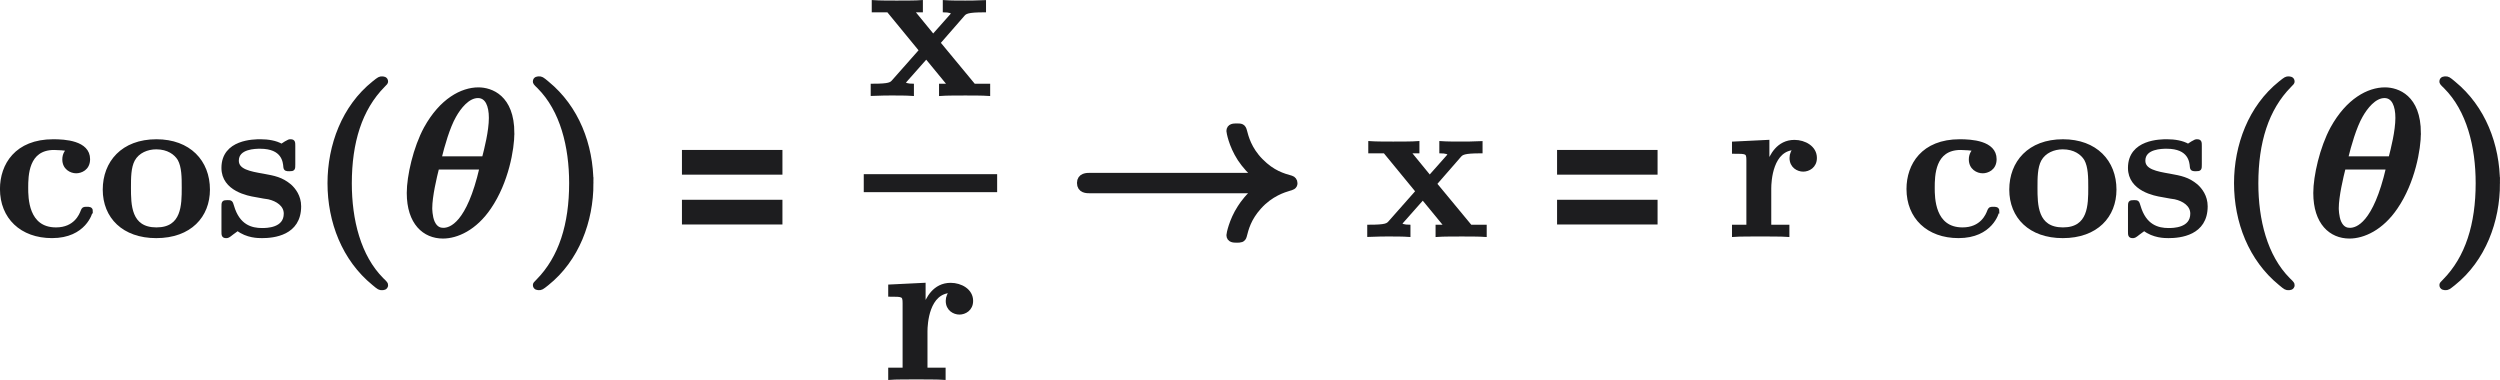
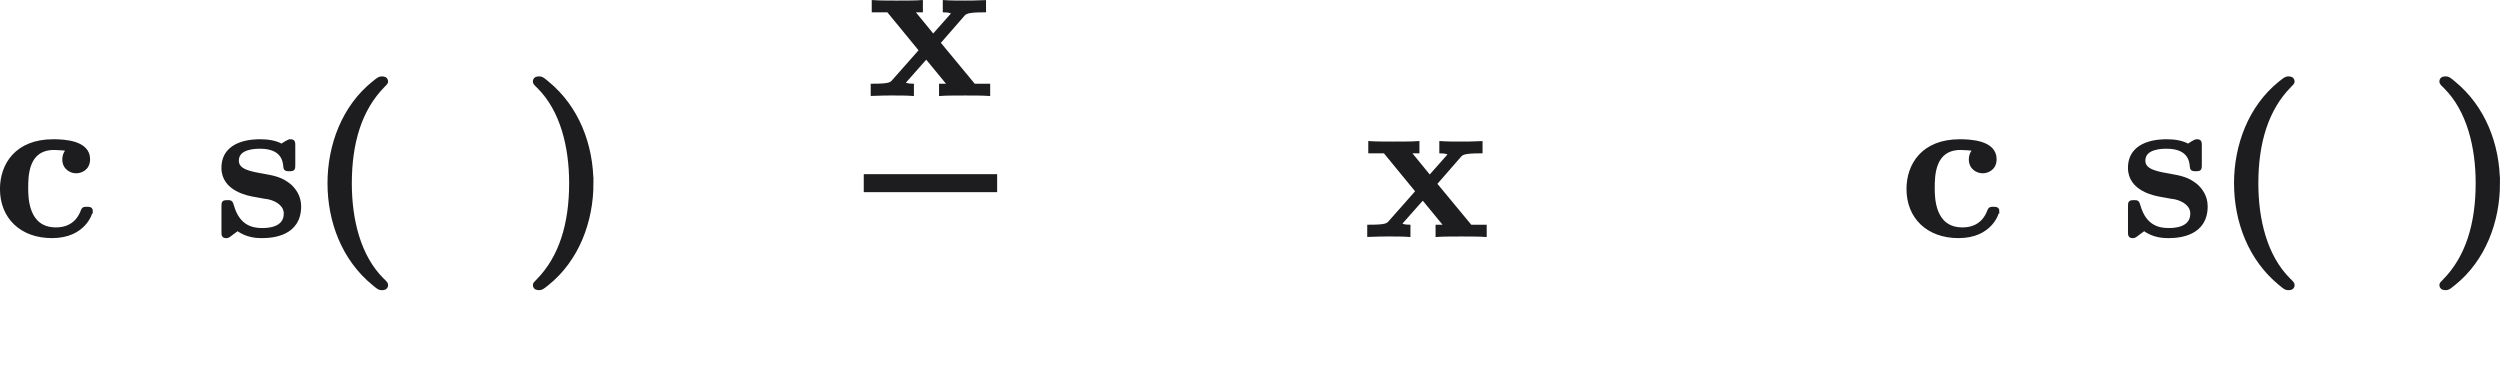
<svg xmlns="http://www.w3.org/2000/svg" xmlns:xlink="http://www.w3.org/1999/xlink" width="194.47pt" height="29.558pt" version="1.1" viewBox="-.239 -.228 194.47 29.558">
  <defs>
-     <path id="g0-33" d="m13.112-3.156c-0.617 0.502-0.947 0.961-1.162 1.291-0.588 0.904-0.746 1.808-0.746 1.851 0 0.258 0.244 0.258 0.445 0.258 0.244 0 0.373 0 0.43-0.215 0.129-0.502 0.301-1.219 1.033-2.037 0.832-0.932 1.779-1.205 2.109-1.306 0.201-0.057 0.344-0.086 0.344-0.273 0-0.129-0.086-0.23-0.186-0.258-0.559-0.158-1.306-0.359-2.138-1.205-0.832-0.832-1.047-1.722-1.148-2.109-0.072-0.273-0.158-0.273-0.445-0.273-0.201 0-0.445 0-0.445 0.258 0 0.014 0.129 0.918 0.746 1.865 0.316 0.473 0.703 0.904 1.162 1.277h-11.549c-0.23 0-0.646 0-0.646 0.43 0 0.445 0.402 0.445 0.646 0.445z" />
-     <path id="g3-61" d="m7.632-5.874h-6.918v1.701h6.918zm0 3.43h-6.918v1.701h6.918z" />
-     <path id="g1-18" d="m7.847-7.03c0-2.525-1.492-3.041-2.367-3.041-1.133 0-2.568 0.746-3.644 2.697-0.732 1.349-1.176 3.3-1.176 4.462 0 2.08 1.09 3.027 2.381 3.027 0.961 0 2.224-0.559 3.213-2.023 1.205-1.765 1.592-4.046 1.592-5.122zm-5.007 1.707c0.201-0.832 0.574-2.138 1.004-2.884 0.33-0.588 0.918-1.349 1.607-1.349 0.603 0 0.861 0.631 0.861 1.478 0 0.904-0.316 2.152-0.473 2.755zm2.826 0.689c-0.889 3.845-2.095 4.232-2.597 4.232-0.201 0-0.502-0.057-0.703-0.502-0.172-0.387-0.172-0.947-0.172-0.961 0-0.818 0.316-2.152 0.473-2.769z" />
    <path id="g4-40" d="m5.365 3.429c0-0.057 0-0.086-0.273-0.344-1.607-1.607-2.224-4.132-2.224-6.657 0-2.826 0.703-5.15 2.31-6.771 0.172-0.172 0.186-0.186 0.186-0.244 0-0.172-0.172-0.172-0.244-0.172-0.129 0-0.158 0-0.531 0.301-2.066 1.65-3.041 4.29-3.041 6.872 0 2.64 0.99 5.208 3.027 6.872 0.373 0.316 0.402 0.316 0.545 0.316 0.072 0 0.244 0 0.244-0.172z" />
    <path id="g4-41" d="m4.706-3.572c0-2.64-0.99-5.208-3.027-6.872-0.373-0.316-0.402-0.316-0.545-0.316-0.072 0-0.244 0-0.244 0.172 0 0.057 0 0.086 0.273 0.344 1.607 1.607 2.224 4.132 2.224 6.657 0 2.826-0.703 5.15-2.31 6.771-0.172 0.172-0.186 0.186-0.186 0.244 0 0.172 0.172 0.172 0.244 0.172 0.129 0 0.158 0 0.531-0.301 2.066-1.65 3.041-4.29 3.041-6.872z" />
    <path id="g4-99" d="m6.714-1.679c0-0.172-0.158-0.172-0.301-0.172-0.23 0-0.244 0.014-0.316 0.186-0.1 0.273-0.488 1.234-1.808 1.234-2.023 0-2.023-2.181-2.023-2.826 0-0.846 0.014-2.726 1.894-2.726 0.1 0 0.947 0.029 0.947 0.1 0 0.014-0.014 0.029-0.043 0.043-0.043 0.043-0.23 0.258-0.23 0.617 0 0.603 0.488 0.846 0.846 0.846 0.301 0 0.846-0.186 0.846-0.861 0-1.176-1.65-1.262-2.425-1.262-2.554 0-3.558 1.664-3.558 3.314 0 1.951 1.363 3.271 3.472 3.271 2.252 0 2.697-1.664 2.697-1.765z" />
-     <path id="g4-111" d="m7.604-3.142c0-1.937-1.32-3.357-3.572-3.357-2.338 0-3.587 1.492-3.587 3.357 0 1.879 1.32 3.228 3.572 3.228 2.338 0 3.587-1.42 3.587-3.228zm-3.572 2.711c-1.865 0-1.865-1.679-1.865-2.855 0-0.674 0-1.392 0.273-1.908 0.316-0.574 0.961-0.832 1.578-0.832 0.818 0 1.334 0.387 1.578 0.789 0.287 0.516 0.287 1.262 0.287 1.951 0 1.191 0 2.855-1.851 2.855z" />
-     <path id="g4-114" d="m2.984-3.228c0-0.473 0.1-2.755 1.779-2.755-0.201 0.158-0.301 0.402-0.301 0.66 0 0.588 0.473 0.832 0.832 0.832s0.832-0.244 0.832-0.832c0-0.732-0.746-1.133-1.435-1.133-1.133 0-1.621 0.99-1.822 1.592h-0.014v-1.592l-2.353 0.115v0.617c0.889 0 0.99 0 0.99 0.559v4.548h-0.99v0.617c0.33-0.029 1.406-0.029 1.808-0.029 0.416 0 1.578 0 1.922 0.029v-0.617h-1.248z" />
    <path id="g4-115" d="m5.409-6.126c0-0.273 0-0.373-0.215-0.373-0.086 0-0.115 0-0.33 0.129-0.057 0.043-0.215 0.143-0.287 0.186-0.402-0.23-0.932-0.316-1.449-0.316-0.43 0-2.582 0-2.582 1.865 0 1.506 1.779 1.822 2.224 1.894 0.387 0.072 0.861 0.158 0.918 0.158 0.574 0.129 1.148 0.488 1.148 1.09 0 1.105-1.306 1.105-1.607 1.105-0.732 0-1.635-0.23-2.037-1.621-0.086-0.287-0.1-0.301-0.344-0.301-0.301 0-0.301 0.043-0.301 0.373v1.65c0 0.273 0 0.373 0.215 0.373 0.1 0 0.129 0 0.416-0.23l0.373-0.273c0.646 0.502 1.42 0.502 1.679 0.502 0.789 0 2.582-0.172 2.582-2.08 0-0.689-0.373-1.162-0.66-1.42-0.588-0.488-1.076-0.574-1.851-0.717-0.918-0.158-1.779-0.316-1.779-1.004 0-0.932 1.277-0.932 1.578-0.932 1.592 0 1.679 1.004 1.707 1.363 0.014 0.186 0.129 0.186 0.301 0.186 0.301 0 0.301-0.043 0.301-0.373z" />
    <path id="g4-120" d="m4.835-3.543 1.664-1.908c0.158-0.186 0.287-0.301 1.478-0.301v-0.617c-0.803 0.029-0.832 0.029-1.32 0.029-0.416 0-1.033 0-1.435-0.029v0.617c0.273 0 0.574 0.072 0.574 0.172 0 0.029-0.072 0.129-0.1 0.158l-1.248 1.406-1.42-1.736h0.603v-0.617c-0.33 0.029-1.306 0.029-1.693 0.029-0.43 0-1.205 0-1.607-0.029v0.617h1.019l2.238 2.726-1.865 2.109c-0.172 0.201-0.273 0.301-1.463 0.301v0.617c0.861-0.029 0.889-0.029 1.334-0.029 0.416 0 1.019 0 1.42 0.029v-0.617c-0.273 0-0.574-0.072-0.574-0.172 0-0.014 0-0.029 0.1-0.143l1.435-1.621 1.592 1.937h-0.603v0.617c0.344-0.029 1.306-0.029 1.707-0.029 0.43 0 1.191 0 1.592 0.029v-0.617h-1.004z" />
  </defs>
  <g transform="matrix(1.13 0 0 1.13 -64.477 -60.891)" fill="#1d1d1f">
    <g stroke="#1d1d1f">
      <g stroke-width=".221">
        <use x="56.413" y="69.88" xlink:href="#g4-99" />
        <use x="63.586" y="69.88" xlink:href="#g4-111" />
        <use x="71.656" y="69.88" xlink:href="#g4-115" />
      </g>
      <use x="78.022" y="69.88" stroke-width=".354" xlink:href="#g4-40" />
      <use x="84.299" y="69.88" stroke-width=".221" xlink:href="#g1-18" />
      <use x="92.817" y="69.88" stroke-width=".354" xlink:href="#g4-41" />
    </g>
    <use x="103.078" y="69.88" xlink:href="#g3-61" />
    <g stroke="#1d1d1f">
      <use x="116.637" y="60.174" stroke-width=".221" xlink:href="#g4-120" />
      <rect x="116.64" y="66.006" width="8.518" height=".574" stroke-width=".664" />
      <use x="117.6" y="79.72" stroke-width=".221" xlink:href="#g4-114" />
      <use x="130.335" y="69.88" stroke-width=".531" xlink:href="#g0-33" />
      <use x="150.818" y="69.88" stroke-width=".221" xlink:href="#g4-120" />
    </g>
    <use x="163.321" y="69.88" xlink:href="#g3-61" />
    <g stroke="#1d1d1f">
      <g stroke-width=".221">
        <use x="175.685" y="69.88" xlink:href="#g4-114" />
        <use x="187.656" y="69.88" xlink:href="#g4-99" />
        <use x="194.829" y="69.88" xlink:href="#g4-111" />
        <use x="202.899" y="69.88" xlink:href="#g4-115" />
      </g>
      <use x="209.265" y="69.88" stroke-width=".354" xlink:href="#g4-40" />
      <use x="215.542" y="69.88" stroke-width=".221" xlink:href="#g1-18" />
      <use x="224.06" y="69.88" stroke-width=".354" xlink:href="#g4-41" />
    </g>
  </g>
</svg>